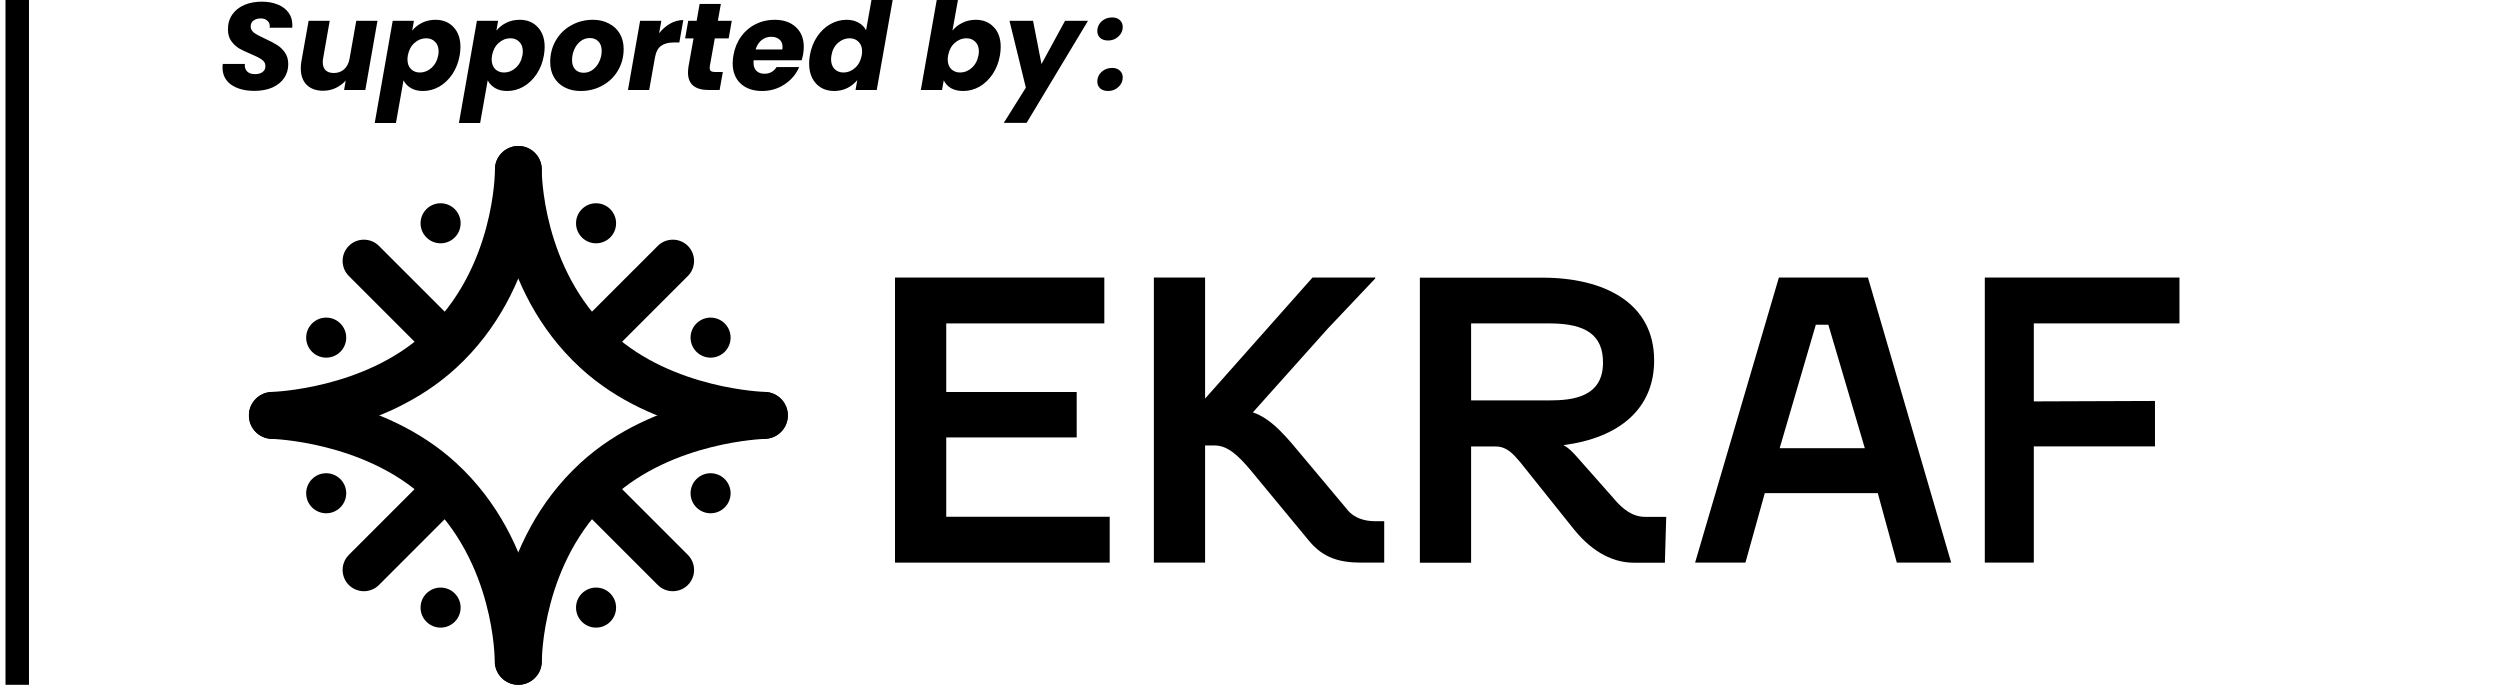
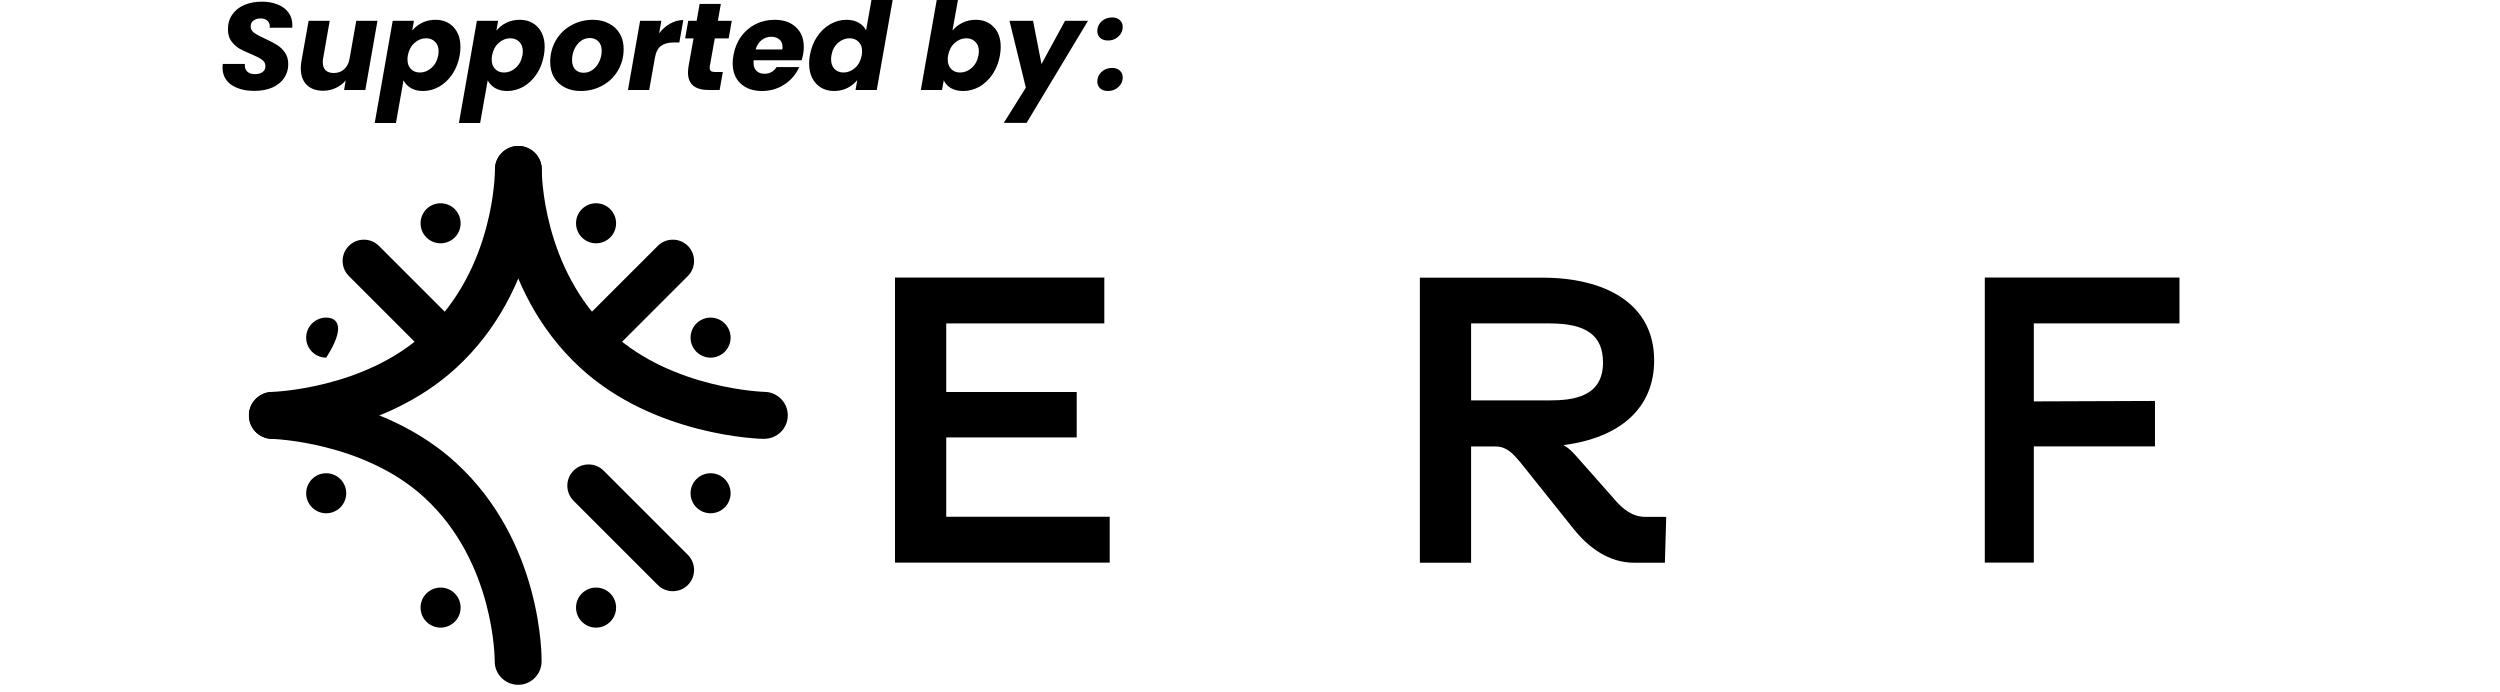
<svg xmlns="http://www.w3.org/2000/svg" width="213" height="59" viewBox="0 0 213 59" fill="none">
  <g clip-path="url(#clip0_8288_652)">
-     <path d="M151.561 23.647L144.422 47.935H148.711L150.36 42.016H159.988L161.608 47.935H166.241L159.149 23.647H151.561ZM155.775 27.67L158.882 38.184H151.628L154.707 27.67H155.765H155.775Z" fill="#2D2C2E" style="fill:#2D2C2E;fill:color(display-p3 0.176 0.172 0.18);fill-opacity:1;" />
    <path d="M80.62 37.269H91.734V33.398H80.62V27.555H94.088V23.647H76.254V47.935H94.546V44.027H80.62V37.269Z" fill="#2D2C2E" style="fill:#2D2C2E;fill:color(display-p3 0.176 0.172 0.18);fill-opacity:1;" />
    <path d="M185.691 27.555V23.647H169.105V47.935H173.281V38.031H183.604V34.161L173.281 34.199V27.555H185.691Z" fill="#2D2C2E" style="fill:#2D2C2E;fill:color(display-p3 0.176 0.172 0.18);fill-opacity:1;" />
-     <path d="M114.818 43.455L111.063 38.975C109.661 37.297 108.403 35.696 106.745 35.133L113.112 28.013L117.173 23.723V23.647H111.825L102.674 33.961V23.647H98.309V47.935H102.674V37.955H103.504C104.6 37.955 105.515 38.832 106.506 40.004L111.558 46.114C112.731 47.516 114.103 47.935 115.962 47.935H117.935V44.408H117.173C116.258 44.408 115.39 44.141 114.818 43.465V43.455Z" fill="#2D2C2E" style="fill:#2D2C2E;fill:color(display-p3 0.176 0.172 0.18);fill-opacity:1;" />
    <path d="M137.559 42.549L134.337 38.908C133.994 38.527 133.669 38.165 133.202 37.926C138.045 37.297 140.933 34.771 140.933 30.71C140.933 25.773 136.643 23.657 131.41 23.657H120.973V47.945H125.338V38.041H127.426C128.37 38.041 128.903 38.651 129.513 39.366L134.032 45.018C135.357 46.686 137.101 47.945 139.227 47.945H141.848L141.962 44.036H140.18C139.084 44.036 138.283 43.388 137.559 42.559V42.549ZM125.338 34.123V27.555H132.02C135.176 27.555 136.577 28.585 136.577 30.892C136.577 33.818 134.032 34.114 132.02 34.114H125.338V34.123Z" fill="#2D2C2E" style="fill:#2D2C2E;fill:color(display-p3 0.176 0.172 0.18);fill-opacity:1;" />
    <path d="M48.865 28.127L56.043 20.95C56.748 20.244 57.901 20.244 58.607 20.95C59.312 21.655 59.312 22.808 58.607 23.514L51.429 30.691C50.724 31.397 49.57 31.397 48.865 30.691C48.16 29.986 48.16 28.833 48.865 28.127Z" fill="#70B7E1" style="fill:#70B7E1;fill:color(display-p3 0.439 0.718 0.882);fill-opacity:1;" />
-     <path d="M29.72 47.277L36.898 40.1C37.603 39.394 38.757 39.394 39.462 40.1C40.168 40.805 40.168 41.959 39.462 42.664L32.285 49.842C31.579 50.547 30.426 50.547 29.72 49.842C29.015 49.136 29.015 47.983 29.72 47.277Z" fill="#70B7E1" style="fill:#70B7E1;fill:color(display-p3 0.439 0.718 0.882);fill-opacity:1;" />
    <path d="M23.2 37.393H23.238C23.619 37.393 32.56 37.135 38.861 31.349C46.22 24.591 46.153 14.82 46.153 14.411C46.144 13.305 45.219 12.418 44.133 12.438C43.036 12.457 42.15 13.362 42.169 14.458C42.169 14.544 42.188 22.885 36.173 28.394C30.997 33.151 23.238 33.389 23.162 33.389C22.066 33.427 21.179 34.342 21.208 35.438C21.227 36.525 22.123 37.393 23.2 37.393Z" fill="#70B7E1" style="fill:#70B7E1;fill:color(display-p3 0.439 0.718 0.882);fill-opacity:1;" />
-     <path d="M65.117 33.399H65.079C64.697 33.399 55.756 33.656 49.455 39.442C42.097 46.2 42.163 55.971 42.173 56.381C42.192 57.486 43.117 58.373 44.203 58.344C45.299 58.325 46.186 57.42 46.167 56.323C46.167 56.238 46.148 47.897 52.163 42.387C57.338 37.631 65.098 37.393 65.174 37.393C66.27 37.373 67.156 36.449 67.128 35.353C67.109 34.266 66.213 33.399 65.136 33.399H65.117Z" fill="#70B7E1" style="fill:#70B7E1;fill:color(display-p3 0.439 0.718 0.882);fill-opacity:1;" />
    <path d="M23.2 33.399H23.238C23.619 33.399 32.56 33.656 38.861 39.442C46.22 46.2 46.153 55.971 46.144 56.381C46.125 57.486 45.2 58.373 44.113 58.344C43.017 58.325 42.131 57.42 42.15 56.323C42.15 56.238 42.169 47.897 36.154 42.387C30.978 37.631 23.219 37.393 23.143 37.393C22.056 37.364 21.179 36.449 21.208 35.353C21.227 34.266 22.123 33.399 23.2 33.399Z" fill="#70B7E1" style="fill:#70B7E1;fill:color(display-p3 0.439 0.718 0.882);fill-opacity:1;" />
-     <path d="M27.792 30.472C28.735 30.472 29.498 29.708 29.498 28.766C29.498 27.824 28.735 27.06 27.792 27.06C26.85 27.06 26.086 27.824 26.086 28.766C26.086 29.708 26.85 30.472 27.792 30.472Z" fill="#70B7E1" style="fill:#70B7E1;fill:color(display-p3 0.439 0.718 0.882);fill-opacity:1;" />
+     <path d="M27.792 30.472C29.498 27.824 28.735 27.06 27.792 27.06C26.85 27.06 26.086 27.824 26.086 28.766C26.086 29.708 26.85 30.472 27.792 30.472Z" fill="#70B7E1" style="fill:#70B7E1;fill:color(display-p3 0.439 0.718 0.882);fill-opacity:1;" />
    <path d="M37.538 20.73C38.481 20.73 39.245 19.966 39.245 19.024C39.245 18.082 38.481 17.318 37.538 17.318C36.596 17.318 35.832 18.082 35.832 19.024C35.832 19.966 36.596 20.73 37.538 20.73Z" fill="#70B7E1" style="fill:#70B7E1;fill:color(display-p3 0.439 0.718 0.882);fill-opacity:1;" />
    <path d="M50.784 20.73C51.727 20.73 52.491 19.967 52.491 19.024C52.491 18.082 51.727 17.318 50.784 17.318C49.842 17.318 49.078 18.082 49.078 19.024C49.078 19.967 49.842 20.73 50.784 20.73Z" fill="#70B7E1" style="fill:#70B7E1;fill:color(display-p3 0.439 0.718 0.882);fill-opacity:1;" />
    <path d="M60.542 30.472C61.484 30.472 62.248 29.708 62.248 28.766C62.248 27.824 61.484 27.06 60.542 27.06C59.6 27.06 58.836 27.824 58.836 28.766C58.836 29.708 59.6 30.472 60.542 30.472Z" fill="#70B7E1" style="fill:#70B7E1;fill:color(display-p3 0.439 0.718 0.882);fill-opacity:1;" />
    <path d="M60.542 43.731C61.484 43.731 62.248 42.968 62.248 42.025C62.248 41.083 61.484 40.319 60.542 40.319C59.6 40.319 58.836 41.083 58.836 42.025C58.836 42.968 59.6 43.731 60.542 43.731Z" fill="#70B7E1" style="fill:#70B7E1;fill:color(display-p3 0.439 0.718 0.882);fill-opacity:1;" />
    <path d="M50.784 53.473C51.727 53.473 52.491 52.709 52.491 51.767C52.491 50.825 51.727 50.061 50.784 50.061C49.842 50.061 49.078 50.825 49.078 51.767C49.078 52.709 49.842 53.473 50.784 53.473Z" fill="#70B7E1" style="fill:#70B7E1;fill:color(display-p3 0.439 0.718 0.882);fill-opacity:1;" />
    <path d="M27.792 43.731C28.735 43.731 29.498 42.968 29.498 42.025C29.498 41.083 28.735 40.319 27.792 40.319C26.85 40.319 26.086 41.083 26.086 42.025C26.086 42.968 26.85 43.731 27.792 43.731Z" fill="#70B7E1" style="fill:#70B7E1;fill:color(display-p3 0.439 0.718 0.882);fill-opacity:1;" />
    <path d="M37.538 53.473C38.481 53.473 39.245 52.709 39.245 51.767C39.245 50.825 38.481 50.061 37.538 50.061C36.596 50.061 35.832 50.825 35.832 51.767C35.832 52.709 36.596 53.473 37.538 53.473Z" fill="#70B7E1" style="fill:#70B7E1;fill:color(display-p3 0.439 0.718 0.882);fill-opacity:1;" />
    <path d="M65.117 37.393H65.079C64.697 37.393 55.756 37.135 49.455 31.349C42.097 24.591 42.163 14.82 42.173 14.411C42.182 13.305 43.107 12.418 44.194 12.438C45.29 12.457 46.176 13.362 46.157 14.458C46.157 14.544 46.138 22.885 52.153 28.394C57.329 33.151 65.088 33.389 65.164 33.389C66.26 33.408 67.147 34.333 67.118 35.429C67.099 36.516 66.203 37.383 65.126 37.383L65.117 37.393Z" fill="#70B7E1" style="fill:#70B7E1;fill:color(display-p3 0.439 0.718 0.882);fill-opacity:1;" />
    <path d="M29.72 20.95C30.426 20.244 31.579 20.244 32.285 20.95L39.462 28.127C40.168 28.833 40.168 29.986 39.462 30.691C38.757 31.397 37.603 31.397 36.898 30.691L29.72 23.514C29.015 22.808 29.015 21.655 29.72 20.95Z" fill="#70B7E1" style="fill:#70B7E1;fill:color(display-p3 0.439 0.718 0.882);fill-opacity:1;" />
    <path d="M48.865 40.1C49.57 39.394 50.724 39.394 51.429 40.1L58.607 47.277C59.312 47.983 59.312 49.136 58.607 49.842C57.901 50.547 56.748 50.547 56.043 49.842L48.865 42.664C48.16 41.959 48.16 40.805 48.865 40.1Z" fill="#70B7E1" style="fill:#70B7E1;fill:color(display-p3 0.439 0.718 0.882);fill-opacity:1;" />
    <path d="M21.674 7.743C20.87 7.743 20.215 7.57 19.708 7.225C19.207 6.872 18.957 6.375 18.957 5.734C18.957 5.671 18.964 5.576 18.978 5.449H20.86C20.839 5.717 20.902 5.928 21.05 6.083C21.198 6.238 21.424 6.316 21.727 6.316C22.001 6.316 22.216 6.256 22.371 6.136C22.534 6.016 22.614 5.847 22.614 5.629C22.614 5.403 22.512 5.22 22.308 5.079C22.111 4.938 21.801 4.779 21.378 4.603C20.969 4.434 20.634 4.275 20.373 4.127C20.12 3.972 19.898 3.765 19.708 3.504C19.517 3.243 19.422 2.915 19.422 2.521C19.415 2.034 19.535 1.612 19.782 1.252C20.028 0.893 20.37 0.618 20.807 0.428C21.244 0.237 21.744 0.142 22.308 0.142C22.815 0.142 23.266 0.223 23.661 0.385C24.056 0.541 24.362 0.77 24.581 1.073C24.799 1.369 24.908 1.721 24.908 2.13C24.908 2.235 24.905 2.313 24.898 2.362H22.974C22.981 2.334 22.985 2.292 22.985 2.235C22.985 2.038 22.914 1.879 22.773 1.76C22.639 1.633 22.452 1.569 22.213 1.569C21.959 1.569 21.751 1.633 21.589 1.76C21.434 1.879 21.357 2.045 21.357 2.256C21.357 2.468 21.455 2.648 21.653 2.796C21.85 2.937 22.157 3.102 22.572 3.292C22.988 3.483 23.326 3.659 23.587 3.821C23.855 3.983 24.084 4.201 24.274 4.476C24.464 4.744 24.559 5.075 24.559 5.47C24.559 5.907 24.443 6.298 24.211 6.643C23.978 6.989 23.643 7.26 23.206 7.457C22.77 7.647 22.259 7.743 21.674 7.743ZM32.16 1.77L31.125 7.669H29.317L29.454 6.865C29.222 7.126 28.936 7.337 28.598 7.5C28.267 7.655 27.911 7.732 27.531 7.732C26.939 7.732 26.474 7.566 26.135 7.235C25.797 6.897 25.628 6.428 25.628 5.829C25.628 5.604 25.645 5.399 25.681 5.216L26.294 1.77H28.091L27.531 4.973C27.509 5.086 27.499 5.195 27.499 5.301C27.499 5.597 27.58 5.826 27.742 5.988C27.911 6.143 28.144 6.22 28.44 6.22C28.778 6.22 29.063 6.122 29.296 5.924C29.535 5.72 29.694 5.431 29.772 5.058L30.353 1.77H32.16ZM35.118 2.605C35.344 2.33 35.626 2.108 35.964 1.939C36.309 1.77 36.69 1.686 37.106 1.686C37.74 1.686 38.251 1.894 38.639 2.309C39.033 2.725 39.23 3.289 39.23 4.001C39.23 4.219 39.209 4.455 39.167 4.709C39.061 5.315 38.853 5.85 38.543 6.316C38.233 6.774 37.86 7.13 37.423 7.383C36.986 7.63 36.524 7.753 36.038 7.753C35.629 7.753 35.284 7.669 35.002 7.5C34.72 7.33 34.512 7.112 34.379 6.844L33.734 10.48H31.926L33.459 1.77H35.267L35.118 2.605ZM37.338 4.709C37.359 4.589 37.37 4.48 37.37 4.381C37.37 4.029 37.268 3.754 37.063 3.557C36.866 3.359 36.612 3.261 36.302 3.261C35.943 3.261 35.615 3.391 35.319 3.652C35.023 3.913 34.833 4.268 34.748 4.719C34.727 4.846 34.717 4.963 34.717 5.068C34.717 5.414 34.816 5.685 35.013 5.882C35.21 6.08 35.464 6.178 35.774 6.178C36.133 6.178 36.461 6.048 36.757 5.787C37.06 5.519 37.254 5.16 37.338 4.709ZM42.293 2.605C42.518 2.33 42.8 2.108 43.139 1.939C43.484 1.77 43.864 1.686 44.28 1.686C44.914 1.686 45.425 1.894 45.813 2.309C46.208 2.725 46.405 3.289 46.405 4.001C46.405 4.219 46.384 4.455 46.341 4.709C46.236 5.315 46.028 5.85 45.718 6.316C45.408 6.774 45.034 7.13 44.597 7.383C44.16 7.63 43.699 7.753 43.212 7.753C42.804 7.753 42.459 7.669 42.177 7.5C41.895 7.33 41.687 7.112 41.553 6.844L40.908 10.48H39.1L40.633 1.77H42.441L42.293 2.605ZM44.513 4.709C44.534 4.589 44.544 4.48 44.544 4.381C44.544 4.029 44.442 3.754 44.238 3.557C44.041 3.359 43.787 3.261 43.477 3.261C43.117 3.261 42.79 3.391 42.494 3.652C42.198 3.913 42.008 4.268 41.923 4.719C41.902 4.846 41.891 4.963 41.891 5.068C41.891 5.414 41.99 5.685 42.187 5.882C42.385 6.08 42.638 6.178 42.948 6.178C43.308 6.178 43.635 6.048 43.931 5.787C44.234 5.519 44.428 5.16 44.513 4.709ZM49.467 7.753C48.96 7.753 48.509 7.651 48.114 7.447C47.72 7.242 47.413 6.953 47.195 6.58C46.983 6.206 46.877 5.773 46.877 5.28C46.877 4.61 47.036 4.001 47.353 3.451C47.67 2.901 48.107 2.471 48.664 2.161C49.221 1.844 49.841 1.686 50.524 1.686C51.032 1.686 51.483 1.791 51.877 2.003C52.279 2.207 52.589 2.496 52.808 2.87C53.026 3.243 53.135 3.676 53.135 4.17C53.135 4.846 52.973 5.459 52.649 6.009C52.332 6.552 51.892 6.978 51.328 7.288C50.771 7.598 50.151 7.753 49.467 7.753ZM49.721 6.199C50.017 6.199 50.281 6.111 50.514 5.935C50.753 5.752 50.937 5.519 51.063 5.237C51.197 4.948 51.264 4.649 51.264 4.339C51.264 3.987 51.169 3.715 50.979 3.525C50.789 3.335 50.549 3.24 50.26 3.24C49.957 3.24 49.689 3.331 49.457 3.514C49.231 3.691 49.055 3.923 48.928 4.212C48.801 4.501 48.738 4.804 48.738 5.121C48.738 5.466 48.83 5.734 49.013 5.924C49.196 6.108 49.432 6.199 49.721 6.199ZM56.156 2.838C56.43 2.486 56.744 2.211 57.096 2.013C57.456 1.809 57.829 1.707 58.217 1.707L57.879 3.62H57.382C56.931 3.62 56.575 3.719 56.314 3.916C56.053 4.106 55.881 4.445 55.796 4.931L55.31 7.669H53.502L54.538 1.77H56.346L56.156 2.838ZM60.476 5.639C60.469 5.674 60.465 5.72 60.465 5.777C60.465 5.903 60.501 5.995 60.571 6.051C60.649 6.108 60.772 6.136 60.941 6.136H61.586L61.311 7.669H60.392C59.208 7.669 58.616 7.172 58.616 6.178C58.616 6.03 58.633 5.843 58.669 5.618L59.091 3.271H58.373L58.637 1.77H59.356L59.609 0.333H61.417L61.163 1.77H62.347L62.083 3.271H60.899L60.476 5.639ZM65.997 1.686C66.758 1.686 67.36 1.894 67.804 2.309C68.255 2.718 68.481 3.278 68.481 3.99C68.481 4.223 68.463 4.431 68.428 4.614C68.4 4.776 68.357 4.948 68.301 5.132H64.21C64.203 5.174 64.2 5.241 64.2 5.333C64.2 5.643 64.284 5.879 64.453 6.041C64.622 6.203 64.848 6.284 65.13 6.284C65.581 6.284 65.926 6.094 66.166 5.713H68.09C67.836 6.312 67.424 6.802 66.853 7.182C66.282 7.563 65.641 7.753 64.929 7.753C64.168 7.753 63.558 7.542 63.1 7.119C62.649 6.696 62.424 6.122 62.424 5.396C62.424 5.178 62.445 4.952 62.487 4.719C62.593 4.106 62.811 3.571 63.142 3.113C63.474 2.655 63.886 2.302 64.379 2.056C64.873 1.809 65.412 1.686 65.997 1.686ZM66.652 4.212C66.666 4.113 66.673 4.046 66.673 4.011C66.673 3.729 66.585 3.514 66.409 3.366C66.233 3.211 66 3.134 65.711 3.134C65.401 3.134 65.126 3.229 64.887 3.419C64.654 3.602 64.485 3.867 64.379 4.212H66.652ZM69.001 4.709C69.106 4.103 69.314 3.571 69.624 3.113C69.935 2.655 70.308 2.302 70.745 2.056C71.182 1.809 71.644 1.686 72.13 1.686C72.517 1.686 72.856 1.767 73.144 1.929C73.441 2.091 73.655 2.309 73.789 2.584L74.276 -0.154H76.083L74.698 7.669H72.891L73.039 6.823C72.813 7.105 72.531 7.33 72.193 7.5C71.855 7.669 71.478 7.753 71.062 7.753C70.646 7.753 70.276 7.658 69.952 7.468C69.635 7.278 69.385 7.006 69.202 6.654C69.025 6.302 68.937 5.889 68.937 5.417C68.937 5.199 68.959 4.963 69.001 4.709ZM73.419 4.719C73.441 4.593 73.451 4.476 73.451 4.371C73.451 4.025 73.349 3.754 73.144 3.557C72.947 3.359 72.694 3.261 72.383 3.261C72.024 3.261 71.696 3.391 71.4 3.652C71.104 3.905 70.918 4.258 70.84 4.709C70.819 4.836 70.808 4.952 70.808 5.058C70.808 5.403 70.907 5.678 71.104 5.882C71.309 6.08 71.562 6.178 71.865 6.178C72.225 6.178 72.553 6.048 72.849 5.787C73.144 5.526 73.335 5.17 73.419 4.719ZM81.148 2.605C81.374 2.33 81.659 2.108 82.004 1.939C82.35 1.77 82.727 1.686 83.135 1.686C83.77 1.686 84.281 1.894 84.668 2.309C85.063 2.718 85.26 3.278 85.26 3.99C85.26 4.216 85.239 4.455 85.197 4.709C85.091 5.315 84.883 5.85 84.573 6.316C84.263 6.774 83.889 7.13 83.453 7.383C83.016 7.63 82.554 7.753 82.068 7.753C81.652 7.753 81.303 7.672 81.021 7.51C80.739 7.341 80.535 7.119 80.408 6.844L80.26 7.669H78.453L79.837 -0.154H81.645L81.148 2.605ZM83.368 4.709C83.389 4.589 83.4 4.48 83.4 4.381C83.4 4.029 83.297 3.754 83.093 3.557C82.896 3.359 82.642 3.261 82.332 3.261C81.973 3.261 81.645 3.391 81.349 3.652C81.053 3.913 80.863 4.268 80.778 4.719C80.757 4.846 80.746 4.963 80.746 5.068C80.746 5.414 80.845 5.685 81.042 5.882C81.24 6.08 81.493 6.178 81.803 6.178C82.163 6.178 82.491 6.048 82.787 5.787C83.09 5.519 83.283 5.16 83.368 4.709ZM88.016 1.77L88.735 5.459L90.743 1.77H92.699L87.466 10.47H85.521L87.403 7.468L86.008 1.77H88.016ZM94.409 7.753C94.128 7.753 93.902 7.679 93.733 7.531C93.571 7.376 93.49 7.182 93.49 6.95C93.49 6.626 93.61 6.351 93.849 6.125C94.096 5.9 94.399 5.787 94.758 5.787C95.033 5.787 95.252 5.865 95.414 6.02C95.576 6.168 95.657 6.361 95.657 6.601C95.657 6.918 95.534 7.189 95.287 7.415C95.047 7.64 94.755 7.753 94.409 7.753ZM94.409 3.451C94.128 3.451 93.902 3.377 93.733 3.229C93.571 3.074 93.49 2.88 93.49 2.648C93.49 2.323 93.61 2.049 93.849 1.823C94.096 1.598 94.399 1.485 94.758 1.485C95.033 1.485 95.252 1.562 95.414 1.717C95.576 1.865 95.657 2.059 95.657 2.299C95.657 2.616 95.534 2.887 95.287 3.113C95.047 3.338 94.755 3.451 94.409 3.451Z" fill="#353535" style="fill:#353535;fill:color(display-p3 0.208 0.208 0.208);fill-opacity:1;" />
-     <path d="M2.469 58.345L0.469 58.345L0.469 -8.74176e-08L2.469 0L2.469 58.345Z" fill="#AFAFAF" style="fill:#AFAFAF;fill:color(display-p3 0.688 0.688 0.688);fill-opacity:1;" />
  </g>
  <defs>
    <clipPath id="clip0_8288_652">
      <rect width="212.163" height="58.345" fill="white" style="fill:white;fill-opacity:1;" />
    </clipPath>
  </defs>
</svg>